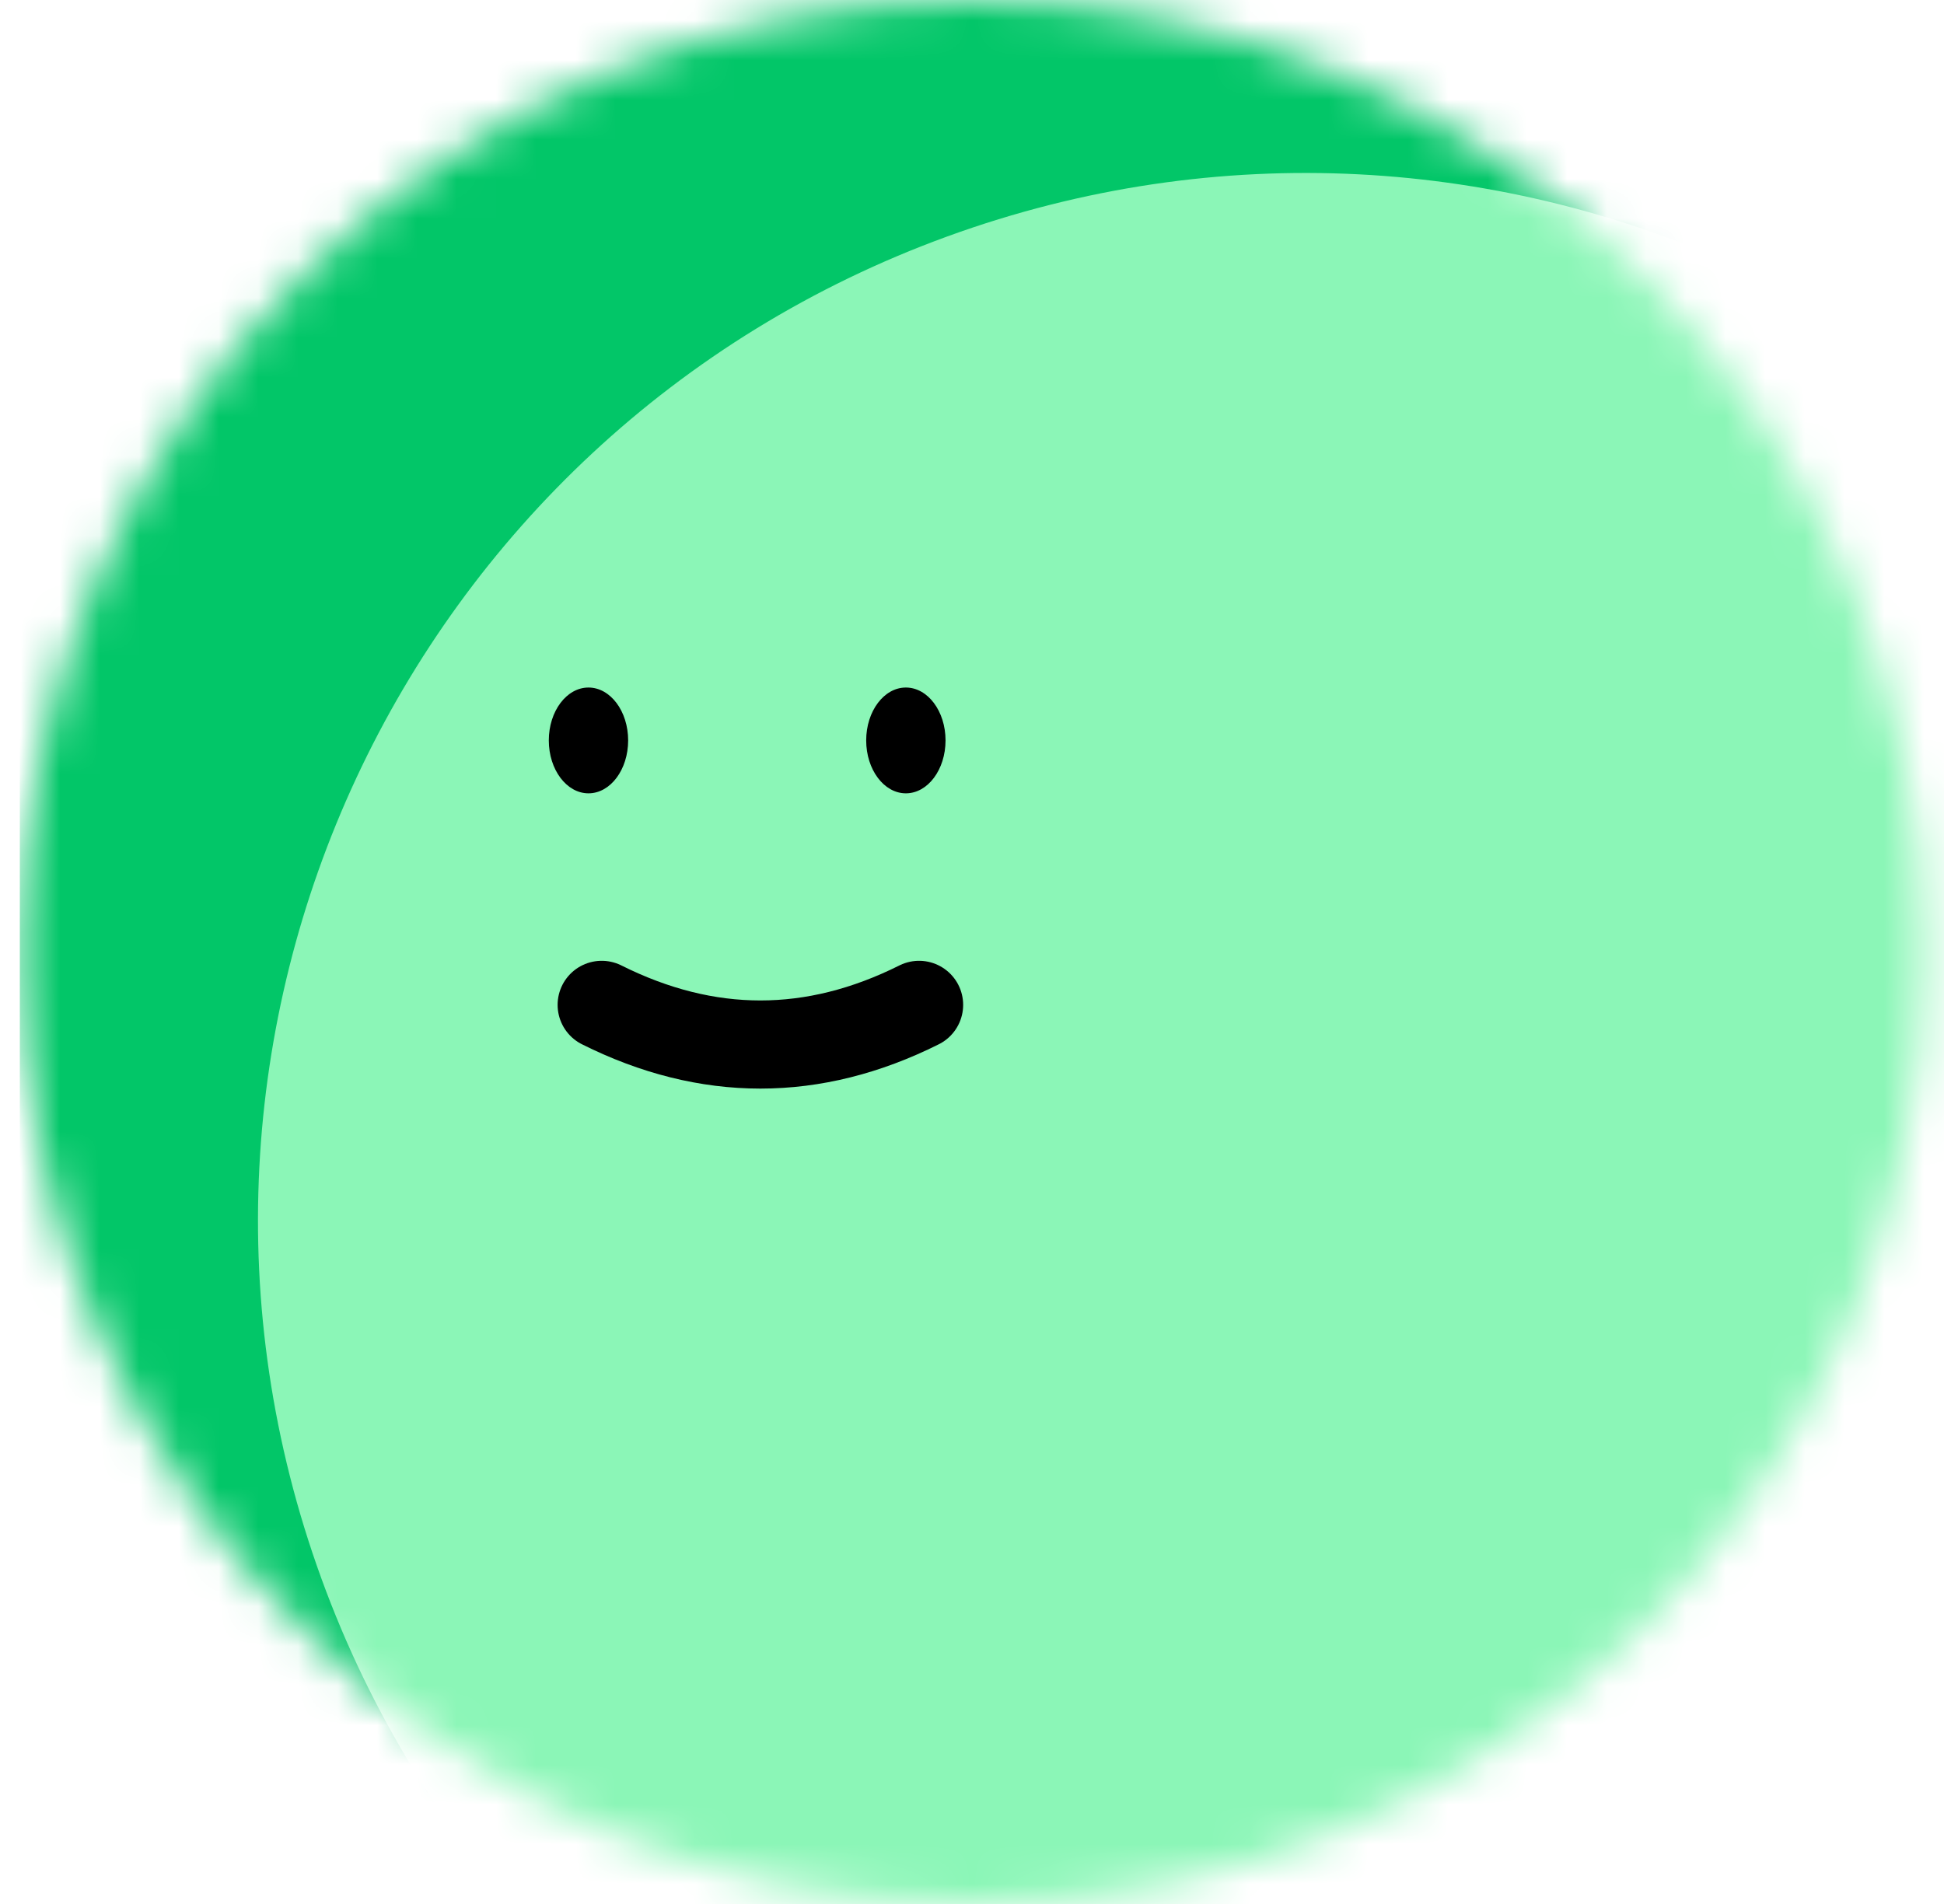
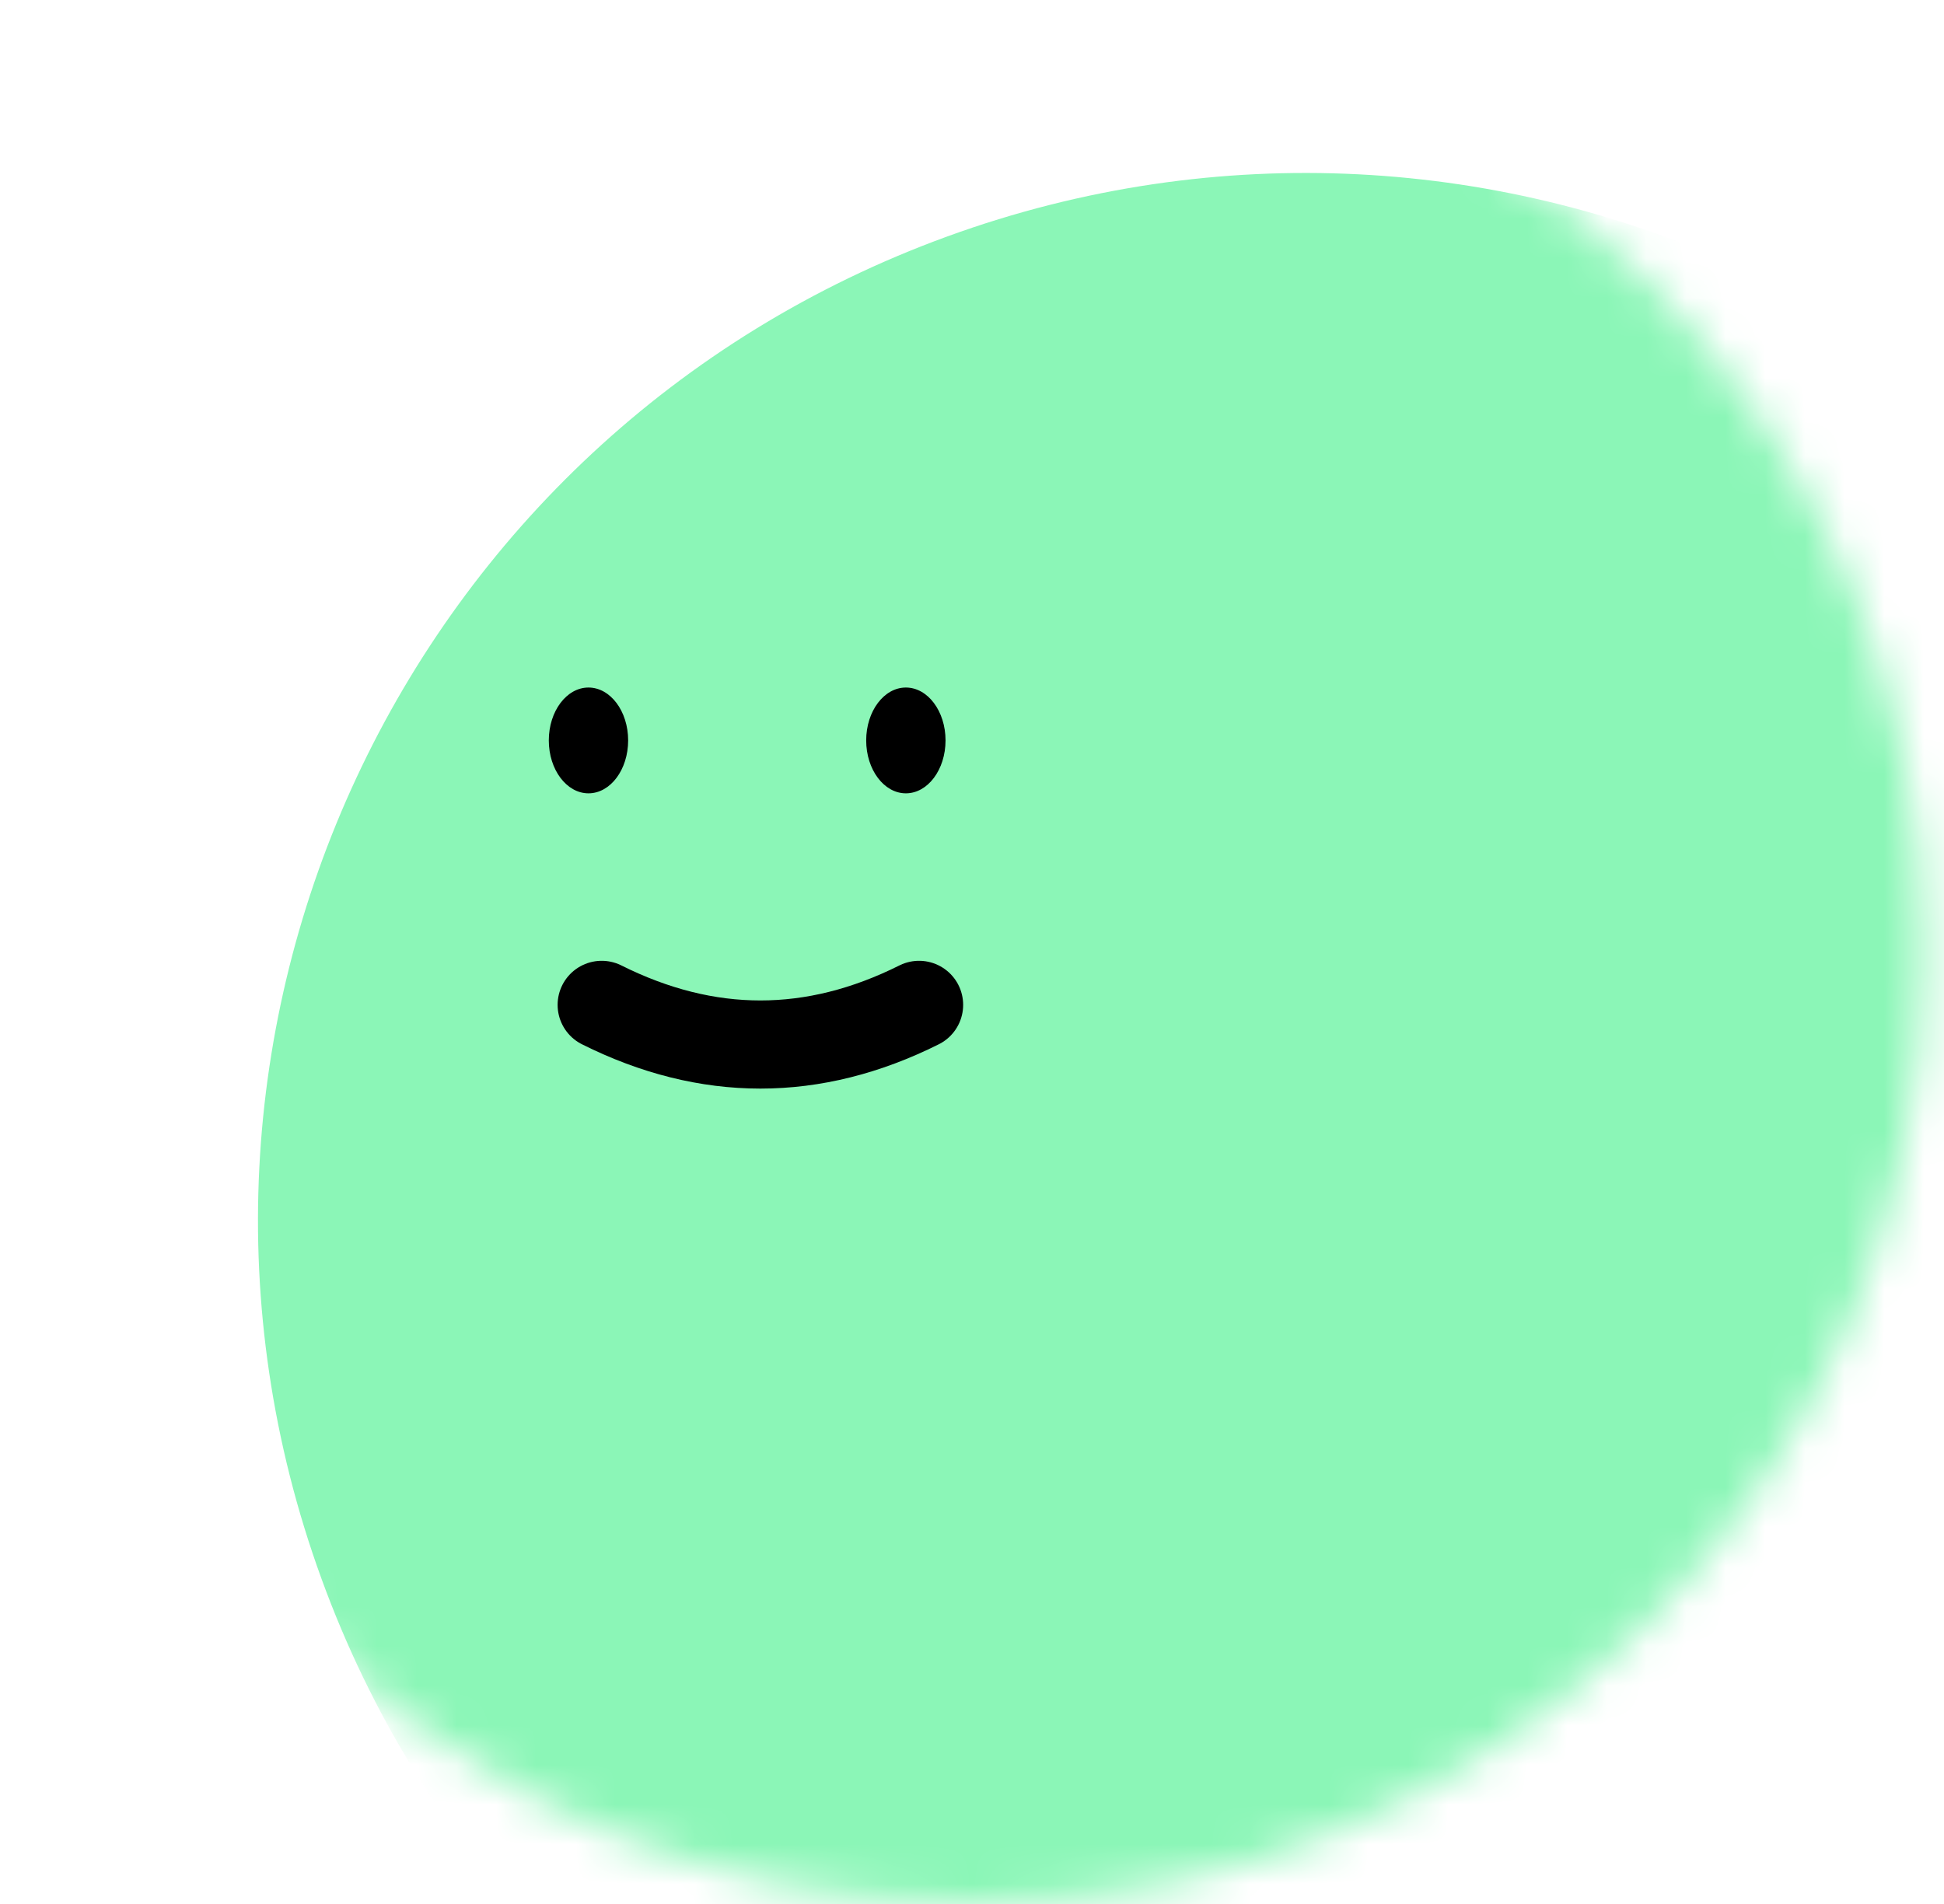
<svg xmlns="http://www.w3.org/2000/svg" width="49" height="48" viewBox="0 0 49 48" fill="none">
  <mask id="mask0_2471_25808" style="mask-type:luminance" maskUnits="userSpaceOnUse" x="0" y="0" width="49" height="48">
    <path d="M48.5 24C48.5 10.745 37.755 0 24.5 0C11.245 0 0.5 10.745 0.5 24C0.5 37.255 11.245 48 24.5 48C37.755 48 48.5 37.255 48.5 24Z" fill="white" />
  </mask>
  <g mask="url(#mask0_2471_25808)">
-     <path d="M48.5 0H0.5V48H48.5V0Z" fill="#02C668" />
    <path d="M57.717 21.738C52.731 8.037 37.581 0.973 23.88 5.96C10.179 10.947 3.115 26.096 8.102 39.797C13.088 53.498 28.238 60.562 41.939 55.576C55.64 50.589 62.704 35.44 57.717 21.738Z" fill="#8BF6B7" />
    <path d="M15.166 25.333C17.833 26.666 20.5 26.666 23.166 25.333" stroke="black" stroke-width="2.222" stroke-linecap="round" />
    <path d="M15.833 18.666C15.833 17.93 15.386 17.333 14.833 17.333C14.281 17.333 13.833 17.93 13.833 18.666C13.833 19.403 14.281 20 14.833 20C15.386 20 15.833 19.403 15.833 18.666Z" fill="black" />
    <path d="M23.833 18.666C23.833 17.93 23.386 17.333 22.833 17.333C22.281 17.333 21.833 17.93 21.833 18.666C21.833 19.403 22.281 20 22.833 20C23.386 20 23.833 19.403 23.833 18.666Z" fill="black" />
  </g>
</svg>